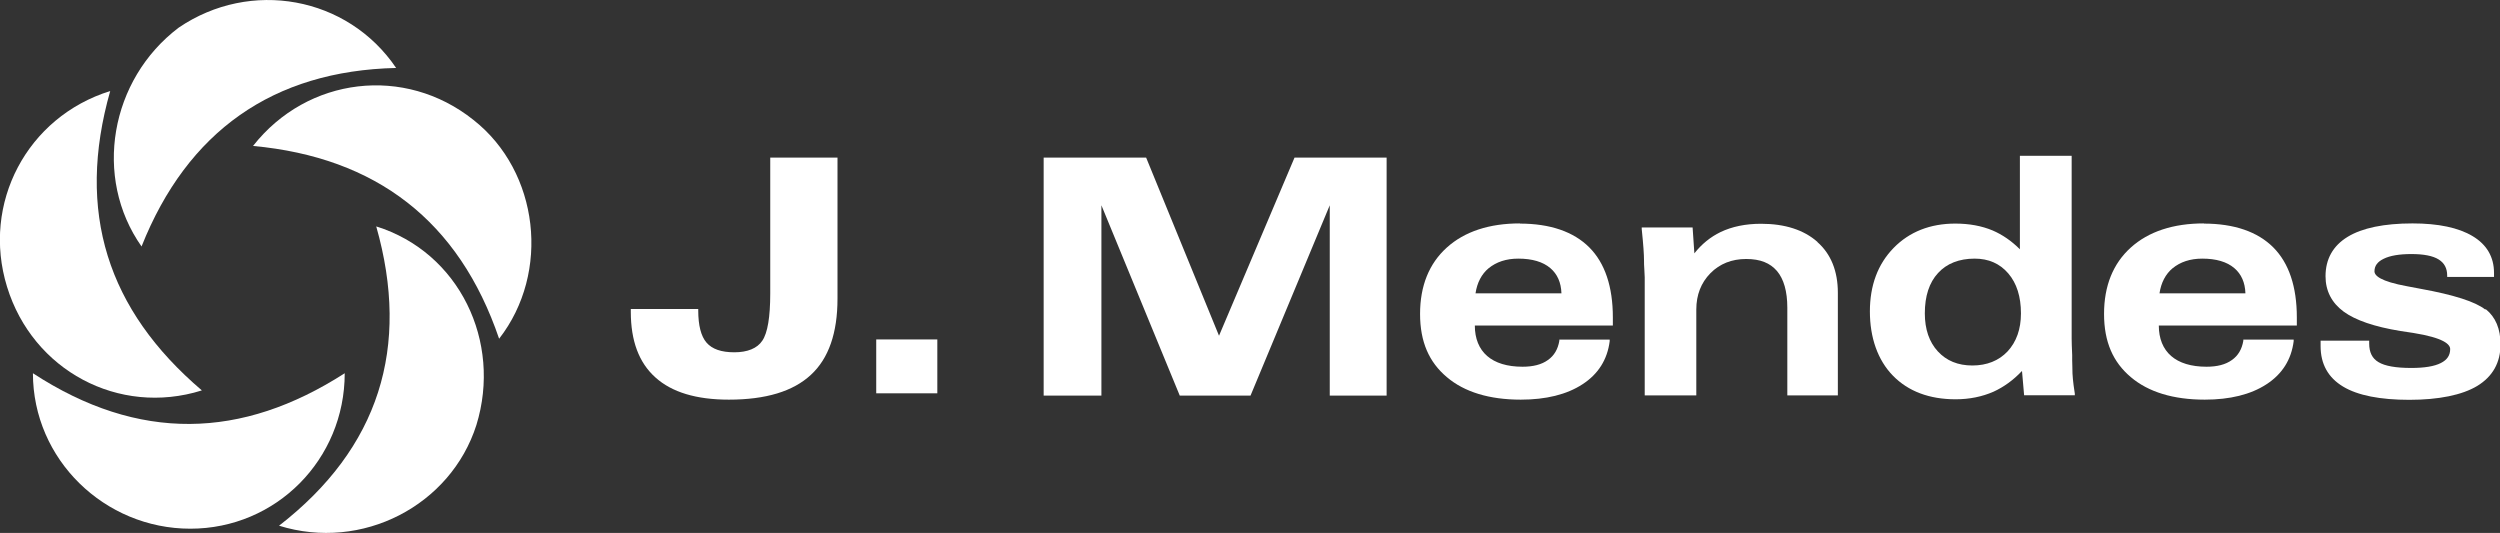
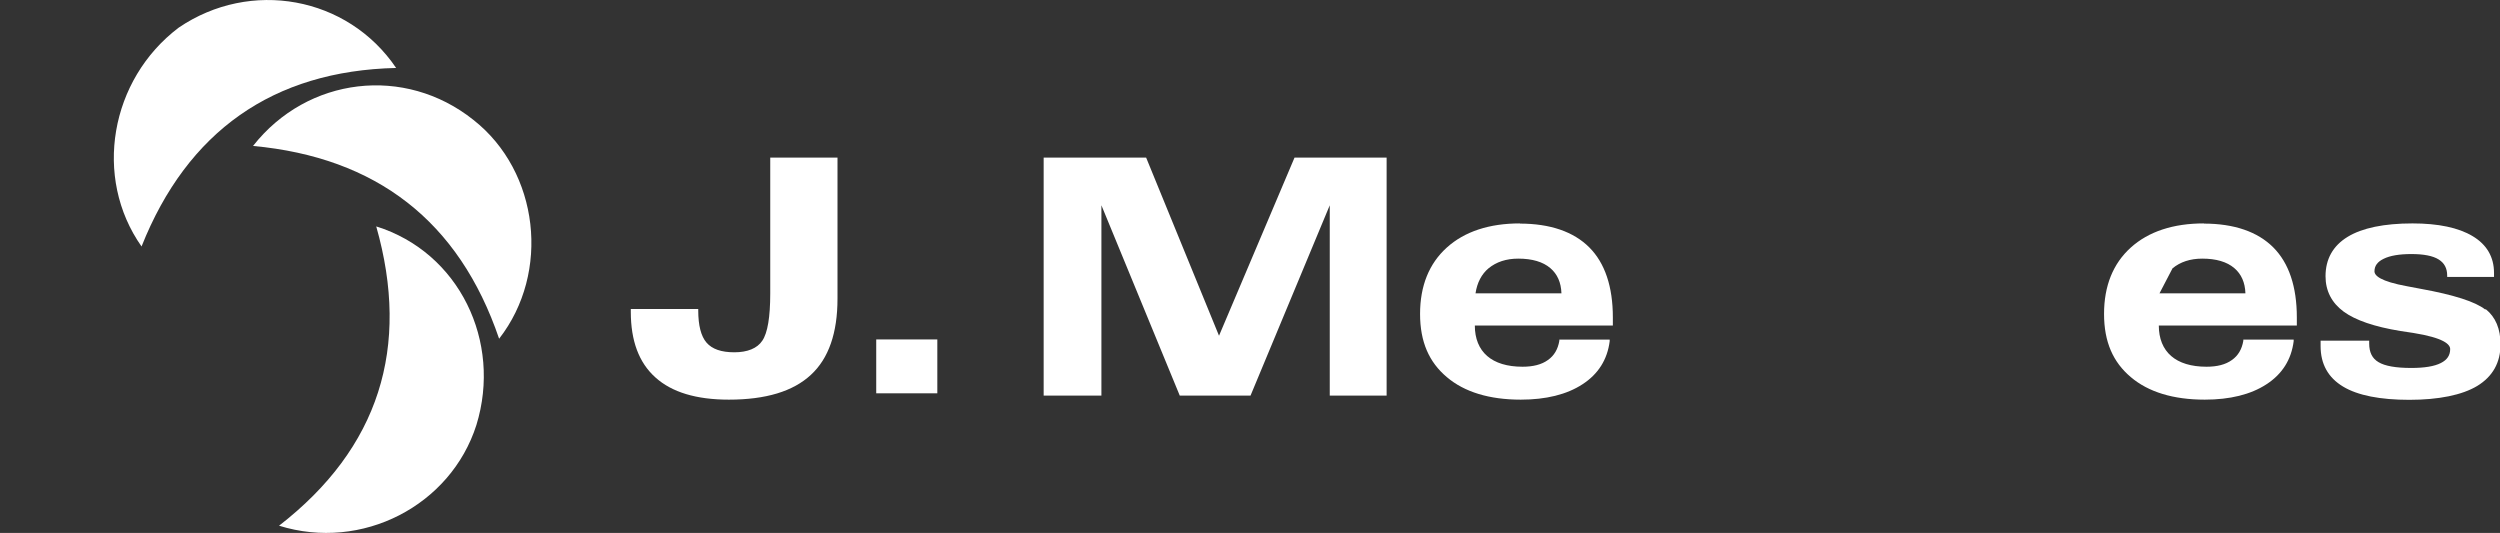
<svg xmlns="http://www.w3.org/2000/svg" id="Camada_2" data-name="Camada 2" viewBox="0 0 142 30.27">
  <rect x="0" y="0" width="142" height="30.27" fill="#333333" stroke="none" />
  <defs>
    <style>      .cls-1 {        fill: #fff;      }    </style>
  </defs>
  <g id="Realização">
    <path class="cls-1" d="M8.04,14c-2.76-3.92-1.79-9.48,2.11-12.43C14.22-1.2,19.74-.22,22.5,3.86c-6.99.16-11.86,3.6-14.46,10.14" />
    <path class="cls-1" d="M14.38,8.28c3.09-3.92,8.61-4.58,12.51-1.47,3.74,2.94,4.39,8.67,1.46,12.43-2.28-6.7-6.99-10.3-13.97-10.95" />
    <path class="cls-1" d="M21.37,12.86c4.71,1.47,7.15,6.54,5.69,11.28-1.46,4.58-6.5,7.19-11.21,5.72,5.69-4.41,7.47-10.14,5.52-17" />
-     <path class="cls-1" d="M11.45,22.18c-4.71,1.47-9.59-1.14-11.05-5.89C-1.06,11.55,1.54,6.64,6.26,5.17c-1.95,6.87-.16,12.43,5.2,17" />
-     <path class="cls-1" d="M19.58,21.2c0,4.9-3.9,8.83-8.77,8.83S1.87,26.1,1.87,21.2c6.01,3.92,11.86,3.76,17.71,0" />
    <polygon class="cls-1" points="59.28 22.47 59.28 8.95 65.1 8.95 69.24 19.07 73.53 8.95 78.76 8.95 78.76 22.47 75.53 22.47 75.53 11.66 71.03 22.47 67.01 22.47 62.56 11.66 62.56 22.47 59.28 22.47" />
    <path class="cls-1" d="M39.66,17.55v.08c0,.86.16,1.47.47,1.83.32.37.84.55,1.58.55s1.3-.22,1.59-.66c.3-.44.45-1.34.45-2.68v-7.72h3.82v8.02c0,1.94-.5,3.39-1.51,4.32-1.01.94-2.56,1.41-4.66,1.41-1.85,0-3.24-.42-4.17-1.26-.94-.84-1.4-2.08-1.4-3.73v-.16h3.84Z" />
    <path class="cls-1" d="M84.55,15.24c.44-.36,1-.55,1.69-.55.78,0,1.4.18,1.82.54.4.34.61.82.63,1.43h-4.88c.09-.6.34-1.09.75-1.43M86.33,12.69c-1.74,0-3.14.46-4.15,1.37-1.01.91-1.52,2.18-1.52,3.77s.51,2.74,1.52,3.59c1,.85,2.42,1.28,4.2,1.28,1.43,0,2.61-.29,3.5-.87.9-.58,1.42-1.41,1.55-2.45v-.09s-2.86,0-2.86,0v.07c-.08.47-.29.84-.65,1.09-.36.26-.84.38-1.44.38-.87,0-1.55-.21-2.01-.61-.46-.4-.7-.99-.7-1.73h7.84v-.46c0-1.75-.45-3.09-1.34-3.98-.89-.89-2.22-1.35-3.95-1.35" />
-     <path class="cls-1" d="M103.23,13.74c-.77-.68-1.84-1.03-3.2-1.03-.88,0-1.65.16-2.3.47-.58.28-1.08.69-1.49,1.21l-.1-1.47h-2.89v.09c.05.47.08.84.1,1.11.02.27.03.5.03.68,0,.11,0,.29.02.54.01.25.02.38.02.41v6.71h2.93v-4.88c0-.83.27-1.52.8-2.06.53-.54,1.22-.81,2.03-.81s1.36.23,1.75.68c.39.46.59,1.16.59,2.09v4.98h2.87v-5.83c0-1.23-.39-2.2-1.16-2.88" />
-     <path class="cls-1" d="M114.79,17.8c0,.9-.26,1.62-.76,2.16-.5.53-1.18.8-2,.8s-1.47-.27-1.96-.8c-.49-.53-.74-1.26-.74-2.16,0-.98.25-1.75.75-2.29.49-.54,1.2-.82,2.08-.82.79,0,1.43.28,1.91.84.48.56.72,1.32.72,2.27M117.74,21.52c-.02-.18-.03-.41-.03-.67,0,0,0-.14-.01-.38v-.3c-.02-.44-.03-.76-.03-.95v-10.37h-2.94v5.31c-.47-.47-.99-.83-1.55-1.07-.62-.26-1.33-.39-2.12-.39-1.43,0-2.61.47-3.5,1.38-.9.92-1.35,2.13-1.35,3.61s.44,2.76,1.31,3.65c.87.89,2.07,1.34,3.56,1.34.79,0,1.51-.15,2.15-.43.59-.27,1.13-.66,1.62-1.18l.12,1.38h2.88v-.09c-.06-.36-.09-.65-.11-.84" />
-     <path class="cls-1" d="M123.4,15.24c.44-.36,1-.55,1.69-.55.78,0,1.4.18,1.82.54.4.34.61.82.63,1.43h-4.88c.09-.6.34-1.09.75-1.43M125.18,12.69c-1.74,0-3.14.46-4.15,1.37-1.01.91-1.52,2.18-1.52,3.77s.51,2.74,1.52,3.59c1,.85,2.42,1.28,4.2,1.28,1.43,0,2.61-.29,3.5-.87.9-.58,1.42-1.41,1.55-2.45v-.09s-2.86,0-2.86,0v.07c-.08.47-.29.84-.65,1.09-.36.26-.84.38-1.44.38-.87,0-1.55-.21-2.01-.61-.46-.4-.7-.99-.7-1.73h7.84v-.46c0-1.75-.45-3.09-1.34-3.98-.89-.89-2.22-1.35-3.95-1.35" />
+     <path class="cls-1" d="M123.4,15.24c.44-.36,1-.55,1.69-.55.78,0,1.4.18,1.82.54.4.34.61.82.63,1.43h-4.88M125.18,12.69c-1.74,0-3.14.46-4.15,1.37-1.01.91-1.52,2.18-1.52,3.77s.51,2.74,1.52,3.59c1,.85,2.42,1.28,4.2,1.28,1.43,0,2.61-.29,3.5-.87.9-.58,1.42-1.41,1.55-2.45v-.09s-2.86,0-2.86,0v.07c-.08.47-.29.84-.65,1.09-.36.26-.84.38-1.44.38-.87,0-1.55-.21-2.01-.61-.46-.4-.7-.99-.7-1.73h7.84v-.46c0-1.75-.45-3.09-1.34-3.98-.89-.89-2.22-1.35-3.95-1.35" />
    <path class="cls-1" d="M141.16,17.58c-.56-.44-1.76-.83-3.69-1.18l-.74-.14c-1.54-.28-1.86-.61-1.86-.85,0-.31.17-.54.52-.71.36-.18.89-.27,1.58-.27s1.22.1,1.55.31c.32.2.48.5.48.91v.08h2.66s0-.23,0-.23c0-.9-.41-1.61-1.22-2.09-.8-.48-1.95-.72-3.41-.72-1.62,0-2.86.26-3.68.76-.84.51-1.26,1.27-1.26,2.24,0,.83.35,1.51,1.03,2.01.67.49,1.75.86,3.22,1.1l.73.11c1.74.28,2.1.65,2.1.92,0,.35-.17.61-.53.79-.37.19-.94.28-1.68.28-.87,0-1.5-.11-1.86-.33-.36-.21-.53-.56-.53-1.06v-.16h-2.76v.31c0,1.02.43,1.79,1.28,2.3.83.5,2.1.75,3.76.75s3-.27,3.86-.79c.87-.53,1.32-1.32,1.32-2.36,0-.88-.28-1.55-.84-2" />
    <rect class="cls-1" x="49.77" y="19.28" width="3.47" height="3.06" />
  </g>
</svg>